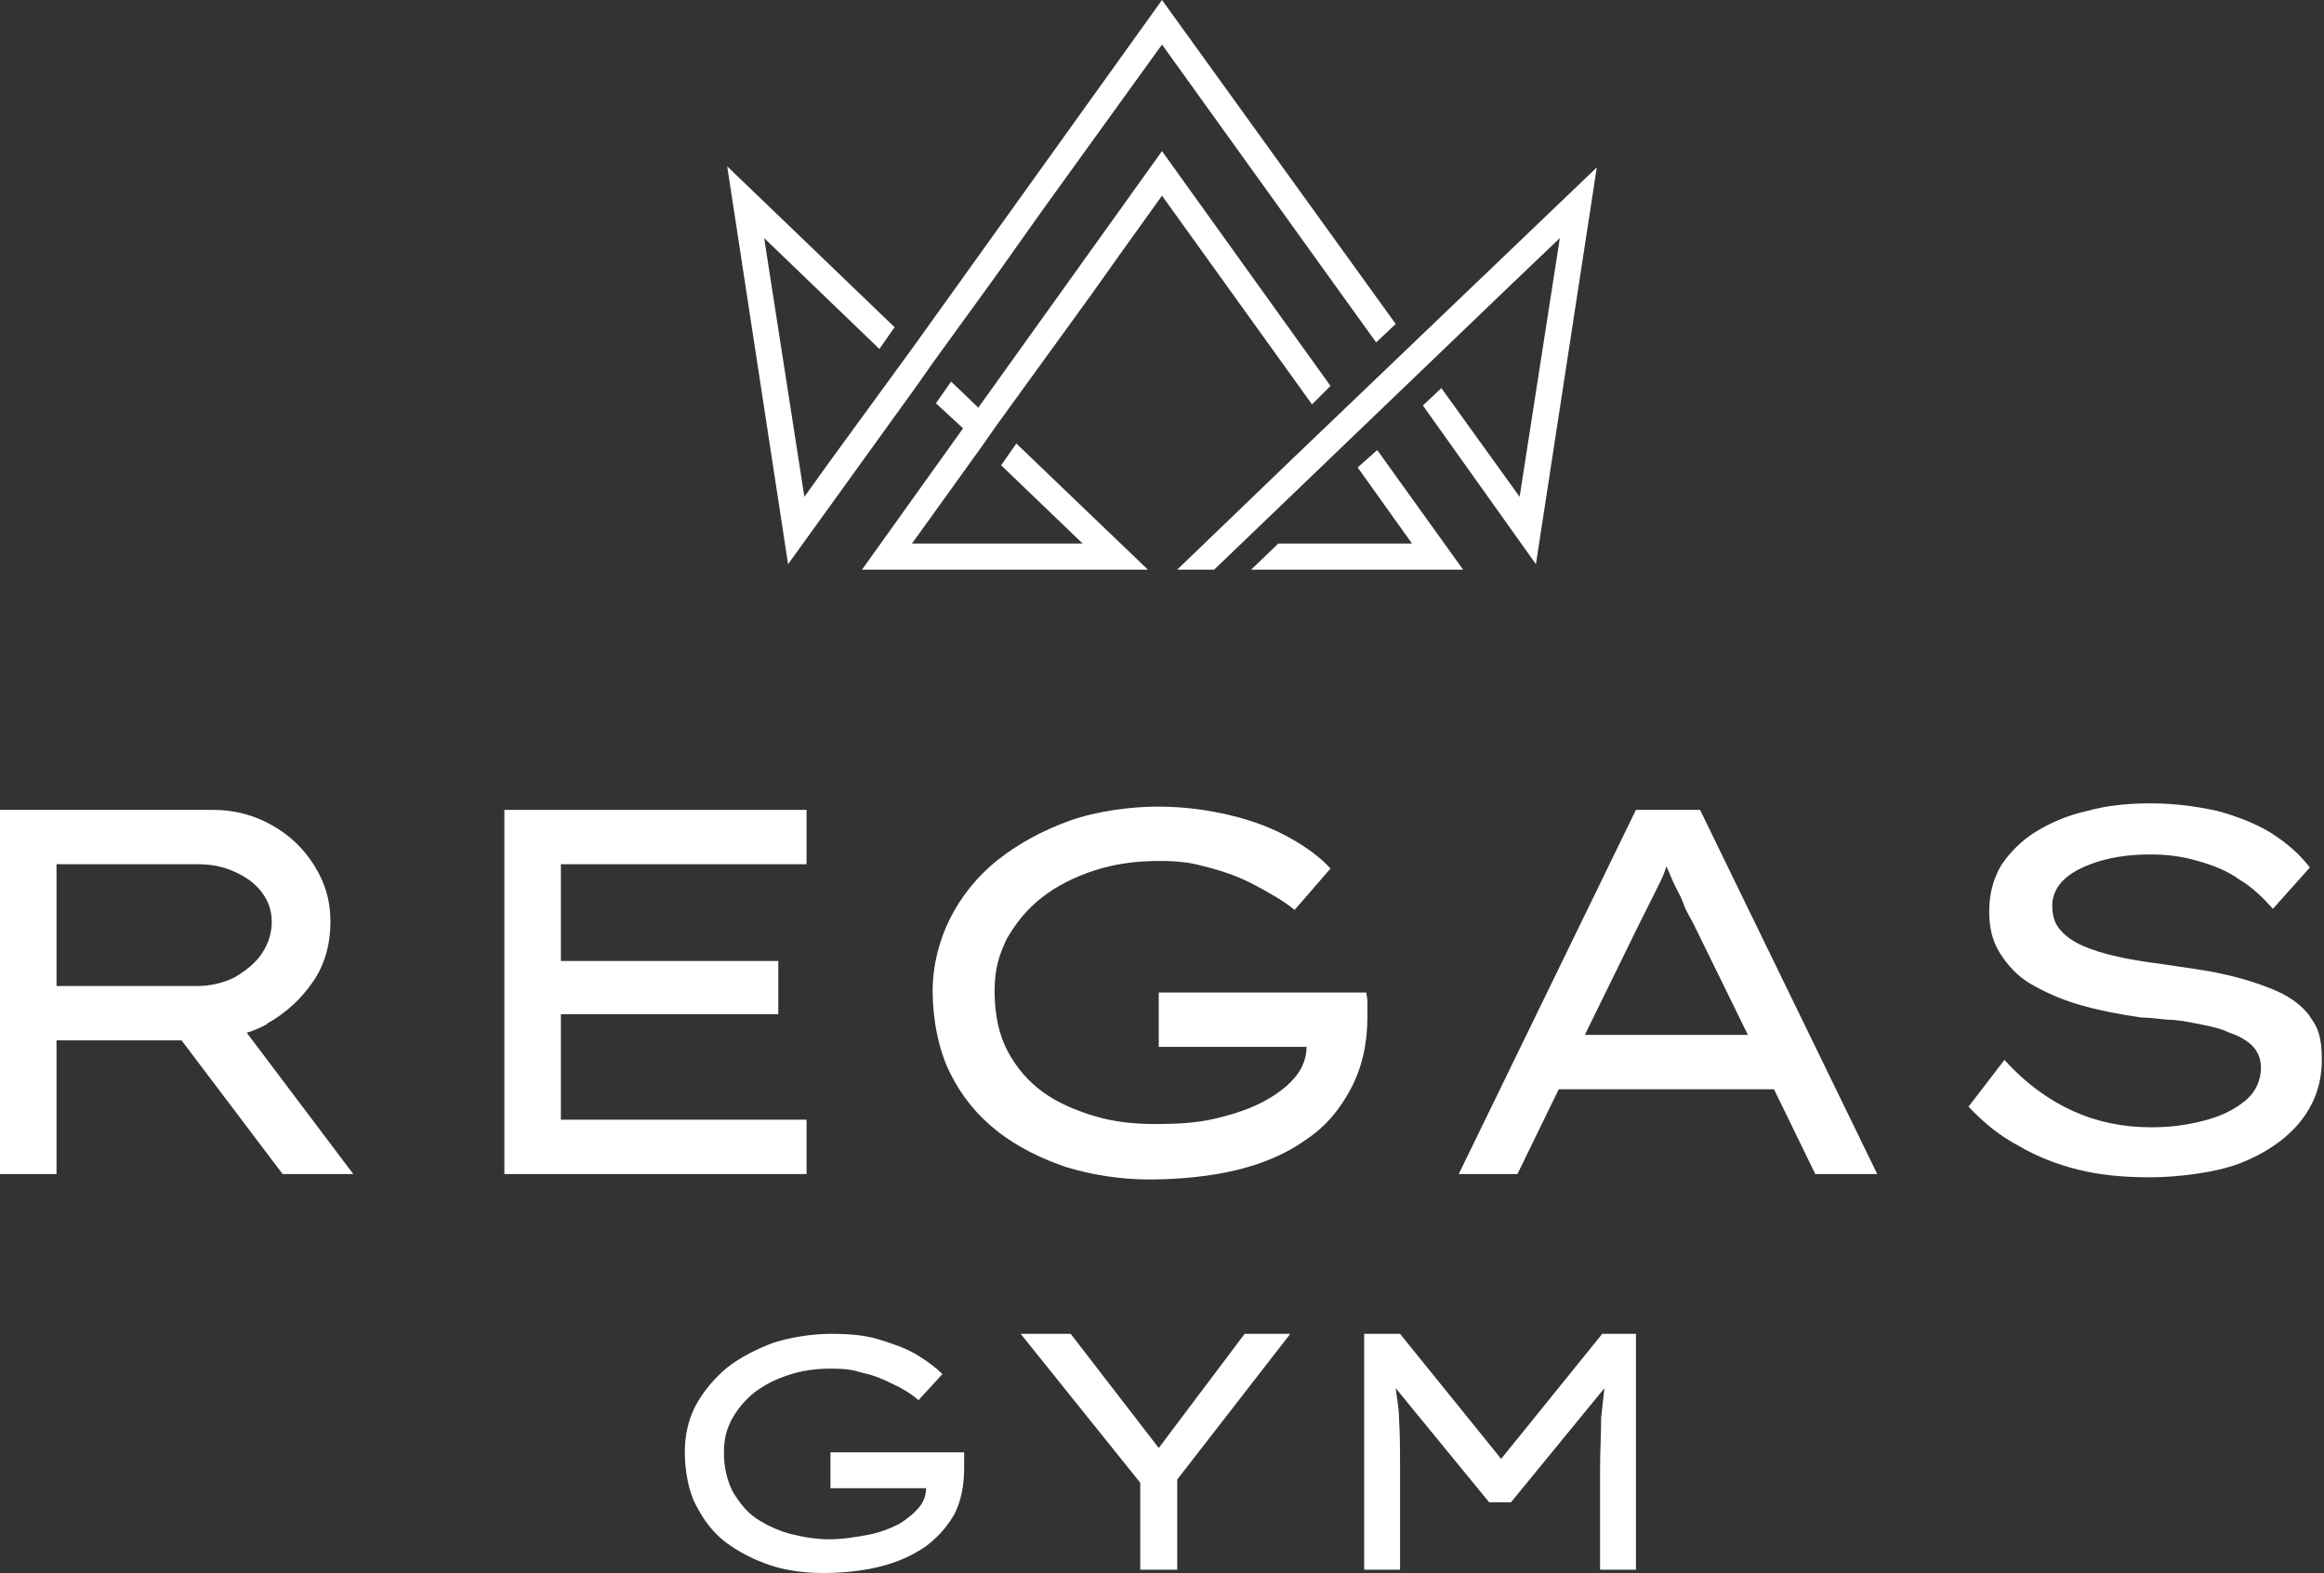
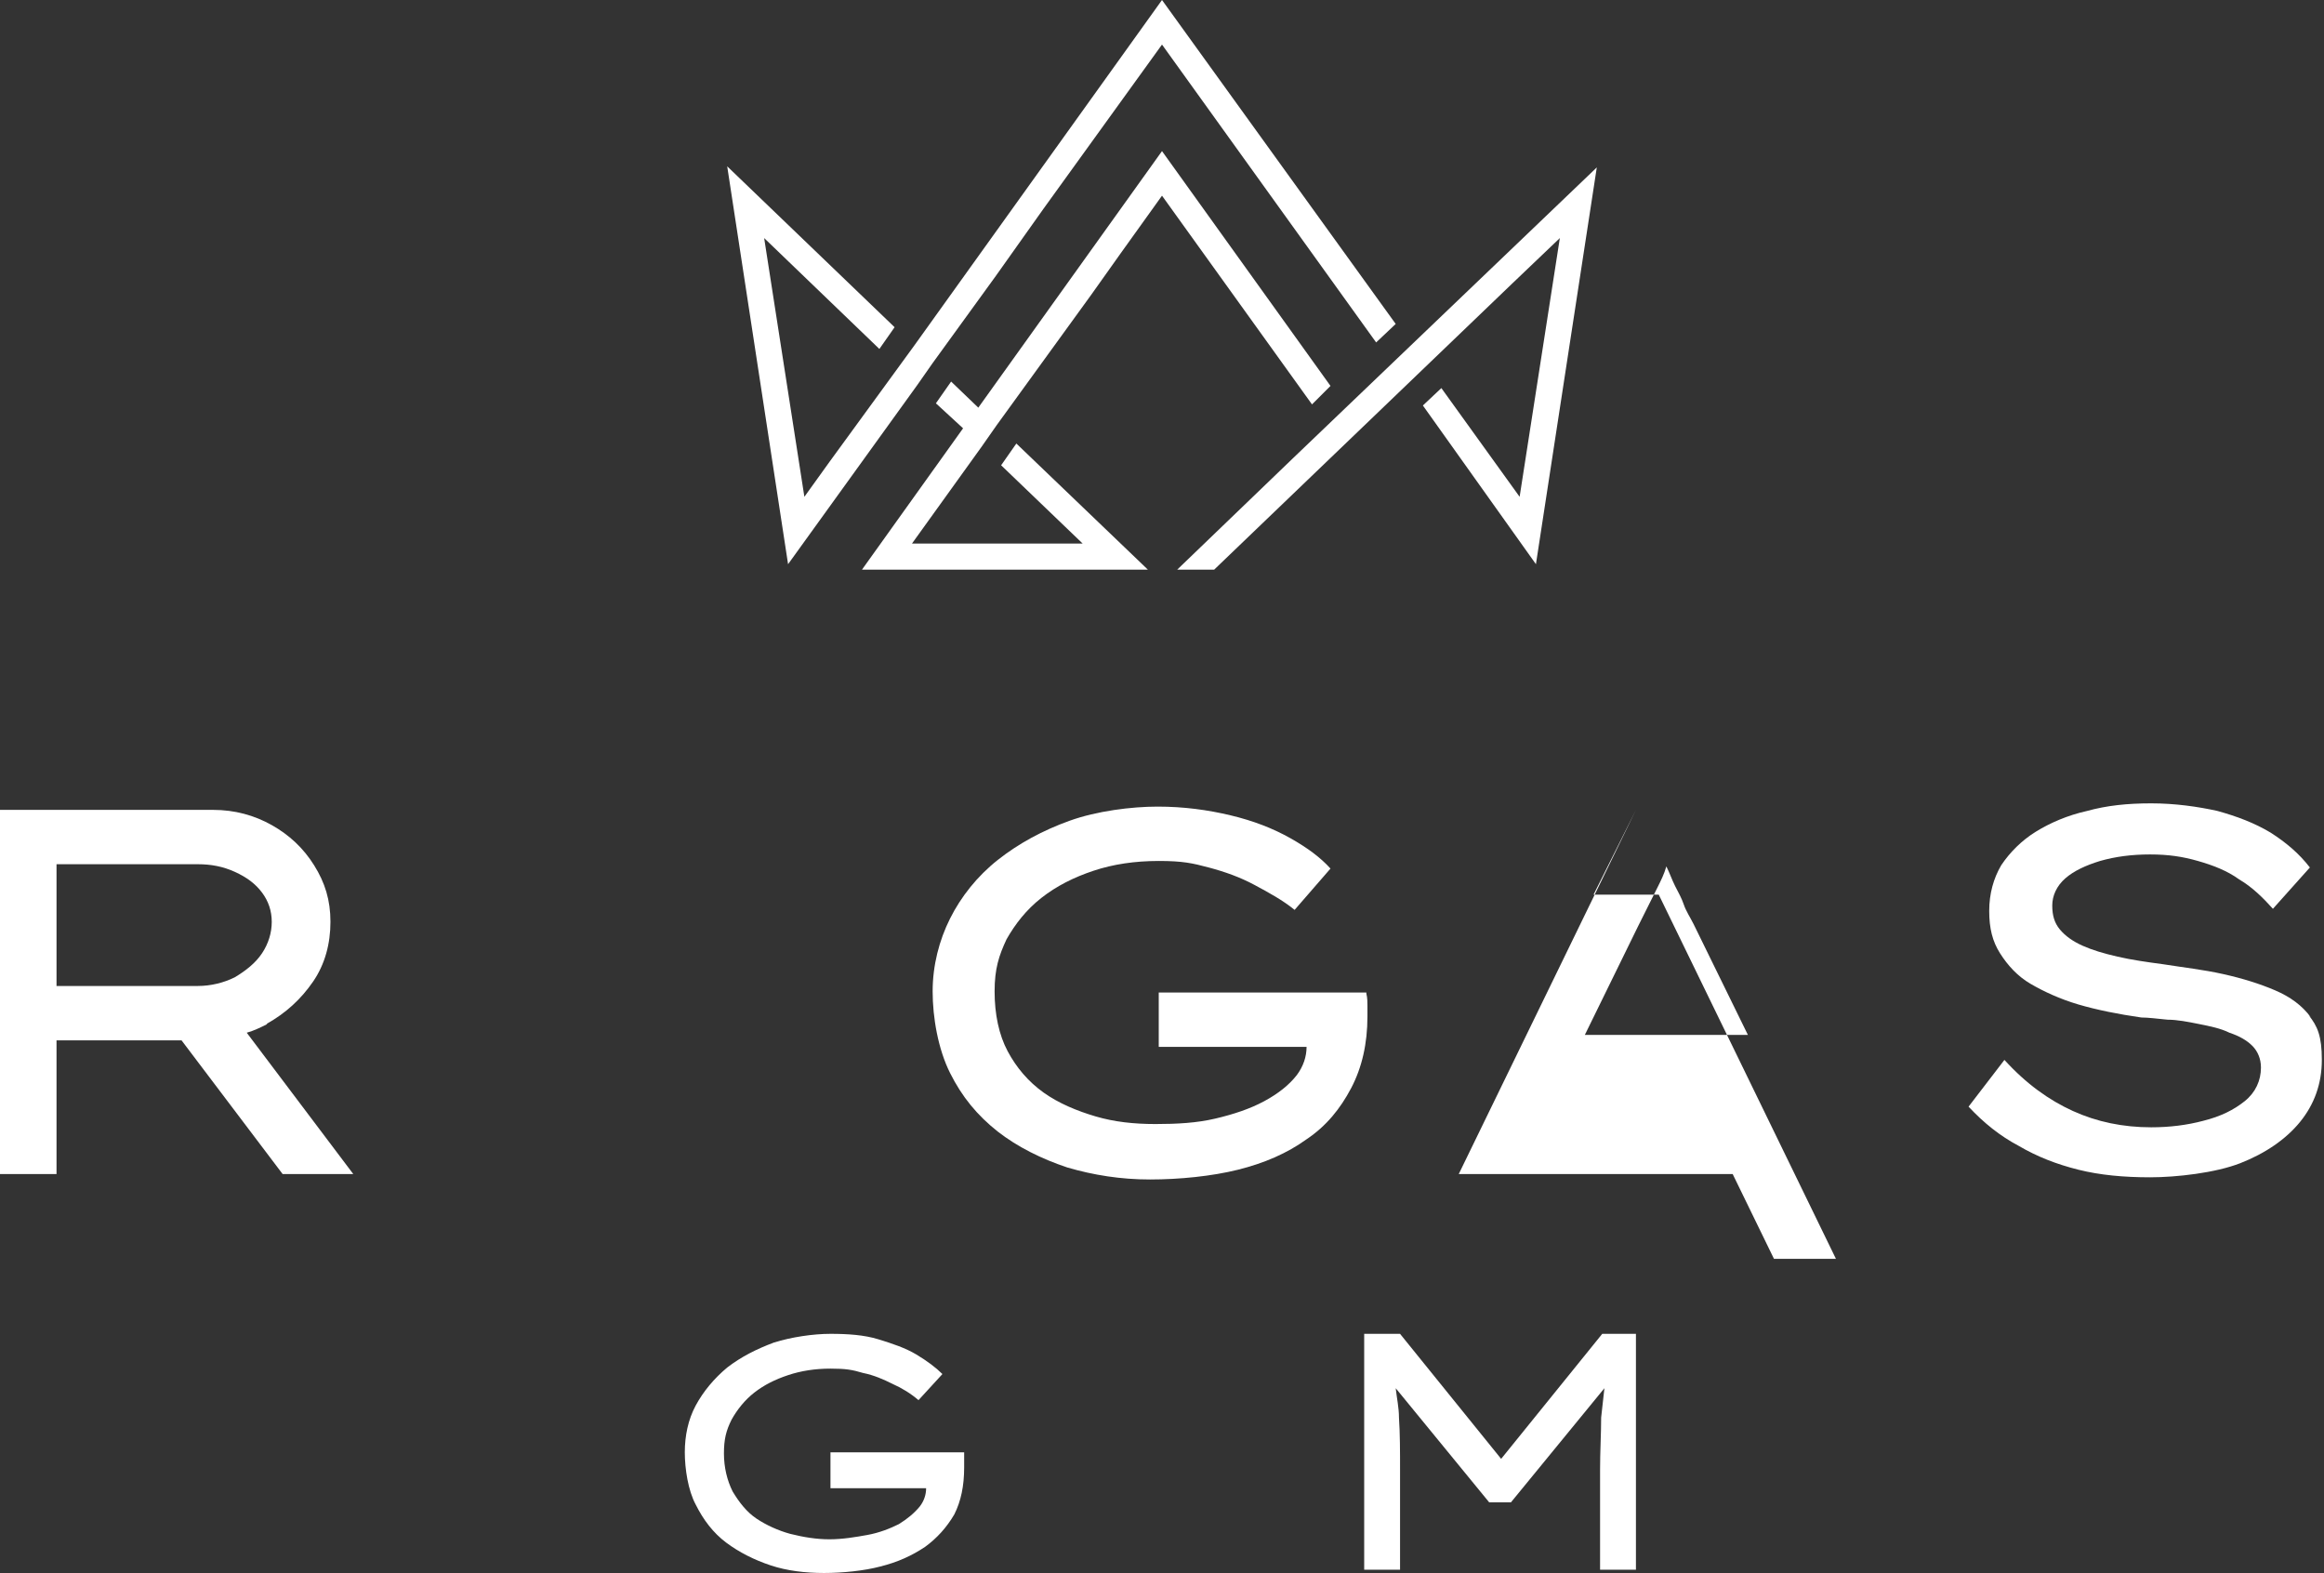
<svg xmlns="http://www.w3.org/2000/svg" id="_レイヤー_1" data-name="レイヤー_1" version="1.1" viewBox="0 0 213.8 144.7">
  <rect x="0" y="0" width="213.8" height="144.7" fill="#333333" stroke="none" />
  <defs>
    <style>
      .st0 {
        fill: #fff;
      }
    </style>
  </defs>
  <g>
    <polygon class="st0" points="84.4 35.4 85.8 33.4 85.8 33.4 91.6 25.4 96 19.2 96 19.2 106.9 4.1 126.6 31.5 128.4 29.8 106.9 0 84.1 31.8 84.1 31.8 76.3 42.5 76.3 42.5 74 45.7 70.3 21.9 80.9 32.1 82.3 30.1 66.9 15.3 72.5 51.9 84.4 35.4 84.4 35.4" />
    <polygon class="st0" points="103.1 23.3 103.1 23.3 106.9 18 120.7 37.2 122.4 35.5 106.9 13.9 90 37.5 87.5 35.1 86.1 37.1 88.6 39.4 79.3 52.4 105.6 52.4 93.5 40.8 92.1 42.8 99.6 50 83.9 50 90.3 41.1 90.3 41.1 91.7 39.1 91.7 39.1 100.4 27.1 103.1 23.3" />
    <g>
-       <polygon class="st0" points="124.9 43 129.9 50 117.6 50 115.1 52.4 134.6 52.4 126.7 41.4 124.9 43" />
      <polygon class="st0" points="118.9 42.2 108.3 52.4 111.7 52.4 139.1 26.1 143.5 21.9 139.8 45.7 132.6 35.7 130.9 37.3 141.3 51.9 146.9 15.4 118.9 42.2" />
    </g>
  </g>
  <g>
    <path class="st0" d="M24.5,94.2c1.8-1,3.2-2.3,4.3-3.9,1.1-1.6,1.6-3.5,1.6-5.5s-.5-3.6-1.5-5.2c-1-1.6-2.3-2.8-3.9-3.7s-3.4-1.4-5.4-1.4H0v33.5h5.2v-12.3h11.5l9.3,12.3h6.5s-9.8-13-9.8-13c.7-.2,1.3-.5,1.9-.8ZM5.2,79.5h13c1.2,0,2.3.2,3.4.7s1.9,1.1,2.5,1.9c.6.8.9,1.7.9,2.7s-.3,2-.9,2.9c-.6.9-1.5,1.6-2.5,2.2-1,.5-2.2.8-3.4.8H5.2v-11.2Z" />
-     <polygon class="st0" points="46.4 108 74.2 108 74.2 103 51.6 103 51.6 93.3 71.6 93.3 71.6 88.4 51.6 88.4 51.6 79.5 74.2 79.5 74.2 74.5 46.4 74.5 46.4 108" />
    <path class="st0" d="M125.7,91.3h-19.1v5h13.6c0,.9-.3,1.8-.9,2.6-.7.9-1.7,1.7-3,2.4s-2.8,1.2-4.5,1.6c-1.7.4-3.5.5-5.5.5s-3.8-.2-5.5-.7-3.4-1.2-4.8-2.2c-1.4-1-2.5-2.3-3.3-3.8s-1.2-3.4-1.2-5.5.4-3.3,1.1-4.8c.8-1.4,1.8-2.7,3.2-3.8,1.4-1.1,3-1.9,4.8-2.5,1.8-.6,3.8-.9,6-.9s3.1.2,4.6.6c1.5.4,2.9.9,4.2,1.6,1.3.7,2.6,1.4,3.7,2.3l3.3-3.8c-.9-1-2.1-1.9-3.7-2.8-1.6-.9-3.4-1.6-5.5-2.1-2.1-.5-4.3-.8-6.7-.8s-5.6.4-8.1,1.3c-2.5.9-4.7,2.1-6.6,3.6-1.9,1.5-3.4,3.4-4.4,5.4s-1.6,4.3-1.6,6.7.5,5.3,1.6,7.5,2.5,3.9,4.4,5.4c1.8,1.4,4,2.5,6.4,3.3,2.4.7,4.9,1.1,7.6,1.1s5.7-.3,8.1-.9c2.4-.6,4.5-1.5,6.3-2.8,1.8-1.2,3.1-2.8,4.1-4.7,1-1.9,1.5-4.1,1.5-6.6v-.4c0-.1,0-.4,0-.6,0-.3,0-.7-.1-1.1Z" />
-     <path class="st0" d="M150.5,74.5l-16.3,33.5h5.4l3.8-7.8h19.8l3.8,7.8h5.7l-16.3-33.5h-6ZM145.8,95.2l4.9-10c.3-.6.6-1.2.9-1.8s.6-1.2.9-1.8.6-1.2.8-1.9c0,0,0,0,0,0,0,0,0,0,0,0,.3.6.5,1.2.8,1.8s.6,1.1.8,1.7.6,1.2.9,1.8l5,10.2h-15Z" />
+     <path class="st0" d="M150.5,74.5l-16.3,33.5h5.4h19.8l3.8,7.8h5.7l-16.3-33.5h-6ZM145.8,95.2l4.9-10c.3-.6.6-1.2.9-1.8s.6-1.2.9-1.8.6-1.2.8-1.9c0,0,0,0,0,0,0,0,0,0,0,0,.3.6.5,1.2.8,1.8s.6,1.1.8,1.7.6,1.2.9,1.8l5,10.2h-15Z" />
    <path class="st0" d="M212.6,93.6c-.8-1.1-1.9-1.9-3.3-2.5s-3-1.1-4.8-1.5-3.6-.6-5.5-.9c-1.5-.2-2.9-.4-4.2-.7-1.3-.3-2.3-.6-3.2-1-.9-.4-1.6-.9-2.1-1.5-.5-.6-.7-1.3-.7-2.2s.4-1.8,1.2-2.5c.8-.7,1.9-1.2,3.2-1.6,1.4-.4,2.9-.6,4.6-.6s3,.2,4.4.6c1.4.4,2.7.9,3.8,1.7,1.2.7,2.2,1.7,3.1,2.7l3.4-3.8c-1-1.3-2.2-2.3-3.6-3.2-1.5-.9-3.1-1.5-4.9-2-1.8-.4-3.9-.7-6.1-.7s-4.1.2-5.9.7c-1.8.4-3.4,1.1-4.7,1.9s-2.4,1.9-3.2,3.1c-.7,1.2-1.1,2.6-1.1,4.2s.3,2.8,1,3.9,1.6,2.1,2.8,2.8,2.7,1.4,4.4,1.9,3.7.9,5.8,1.2c.6,0,1.4.1,2.4.2.9,0,1.9.2,2.9.4s2,.4,2.8.8c.9.3,1.6.7,2.1,1.2.5.5.8,1.2.8,2,0,1.2-.5,2.3-1.5,3.1-1,.8-2.2,1.4-3.8,1.8-1.5.4-3.1.6-4.8.6-2.6,0-5-.5-7.2-1.5-2.2-1-4.3-2.5-6.3-4.7l-3.3,4.3c1.4,1.5,2.9,2.7,4.6,3.6,1.7,1,3.5,1.7,5.5,2.2s4.2.7,6.6.7,6-.4,8.3-1.3,4.2-2.2,5.5-3.8c1.3-1.6,2-3.5,2-5.7s-.4-3.1-1.2-4.1Z" />
  </g>
  <g>
    <path class="st0" d="M88.8,133.6h-12.4v3.3h8.8c0,.6-.2,1.2-.6,1.7-.5.6-1.1,1.1-1.9,1.6-.8.4-1.8.8-2.9,1-1.1.2-2.3.4-3.5.4s-2.4-.2-3.6-.5c-1.1-.3-2.2-.8-3.1-1.4-.9-.6-1.6-1.5-2.2-2.5-.5-1-.8-2.2-.8-3.5s.2-2.1.7-3.1c.5-.9,1.2-1.8,2.1-2.5.9-.7,1.9-1.2,3.1-1.6,1.2-.4,2.5-.6,3.9-.6s2,.1,3,.4c1,.2,1.9.6,2.7,1,.9.4,1.7.9,2.4,1.5l2.2-2.4c-.6-.6-1.4-1.2-2.4-1.8-1-.6-2.2-1-3.5-1.4-1.3-.4-2.8-.5-4.4-.5s-3.6.3-5.2.8c-1.6.6-3,1.3-4.3,2.3-1.2,1-2.2,2.2-2.9,3.5s-1,2.8-1,4.3.3,3.5,1,4.8c.7,1.4,1.6,2.6,2.8,3.5,1.2.9,2.6,1.6,4.1,2.1,1.5.5,3.2.7,4.9.7s3.7-.2,5.2-.6c1.6-.4,2.9-1,4.1-1.8,1.1-.8,2-1.8,2.7-3,.6-1.2.9-2.6.9-4.3v-.3c0,0,0-.2,0-.4s0-.4,0-.7Z" />
-     <polygon class="st0" points="114.5 122.7 106.6 133.2 98.5 122.7 93.9 122.7 104.9 136.4 104.9 144.4 108.3 144.4 108.3 136.1 118.7 122.7 114.5 122.7" />
    <path class="st0" d="M147.4,122.7l-9.3,11.5-9.3-11.5h-3.3v21.7h3.3v-9.2c0-1.7,0-3.3-.1-4.8,0-.9-.2-1.8-.3-2.7l8.6,10.5h2l8.6-10.5c-.1.9-.2,1.8-.3,2.7,0,1.5-.1,3.1-.1,4.8v9.2h3.3v-21.7h-3.3Z" />
  </g>
</svg>